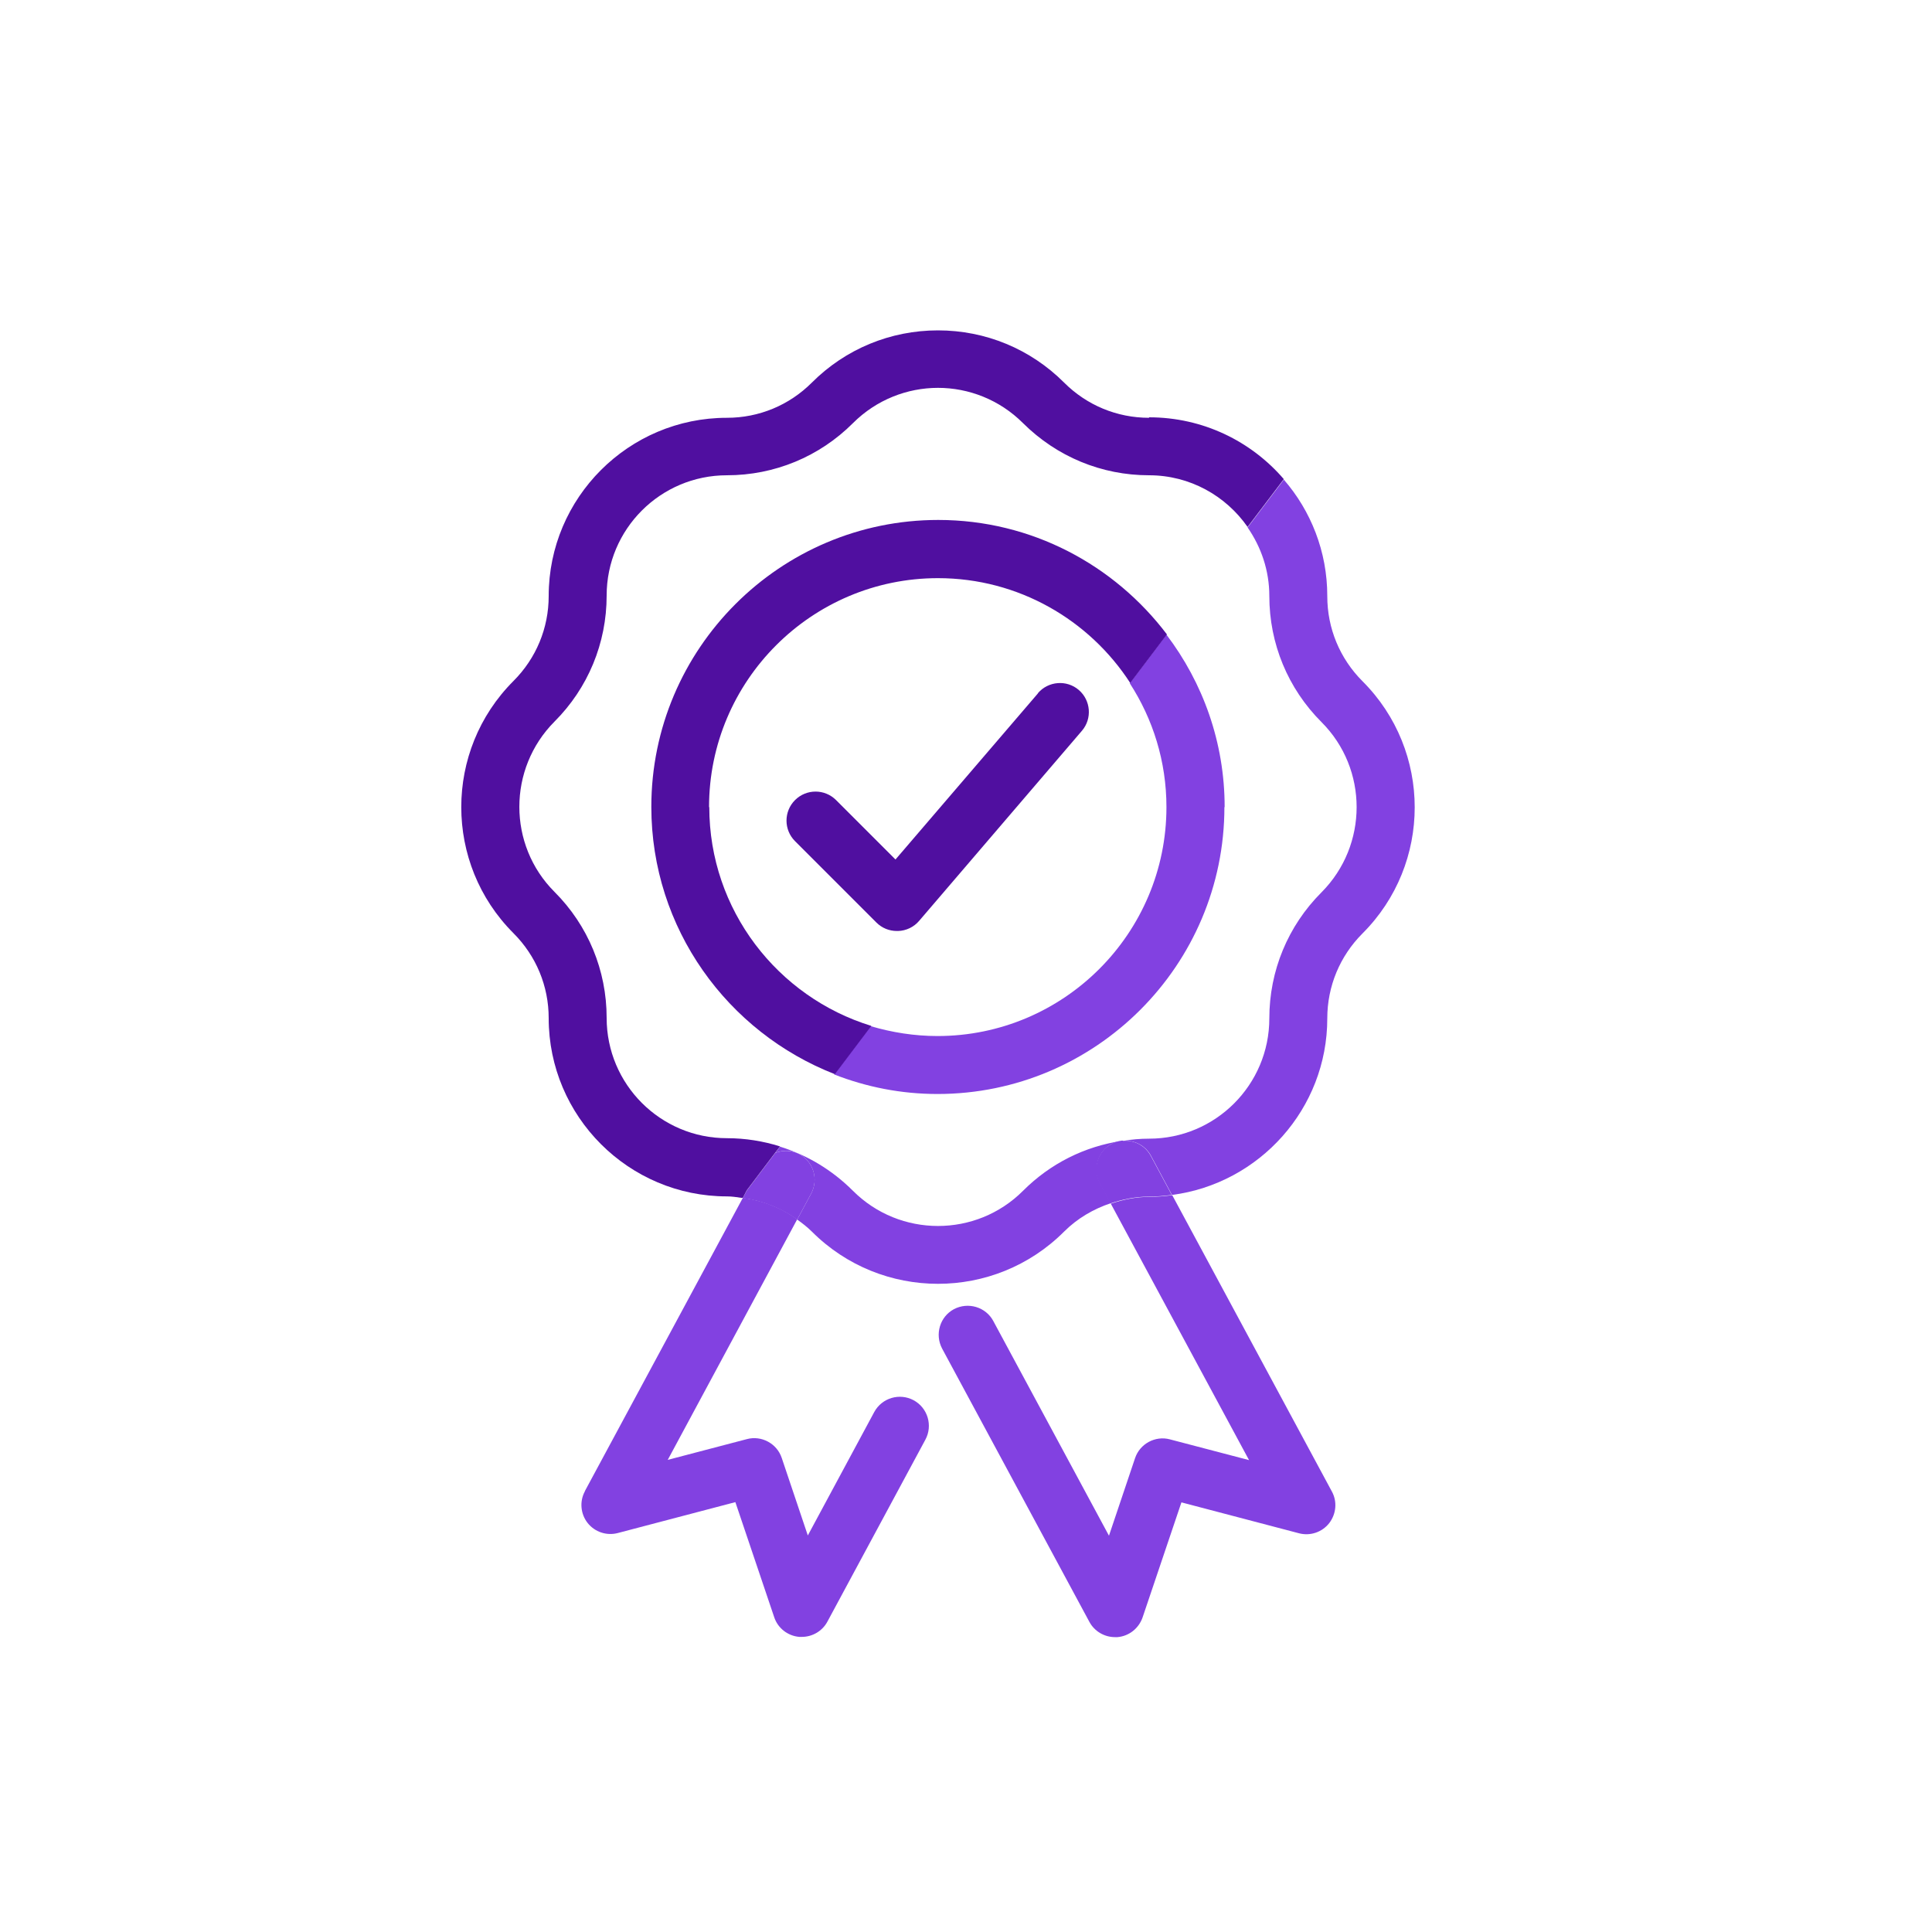
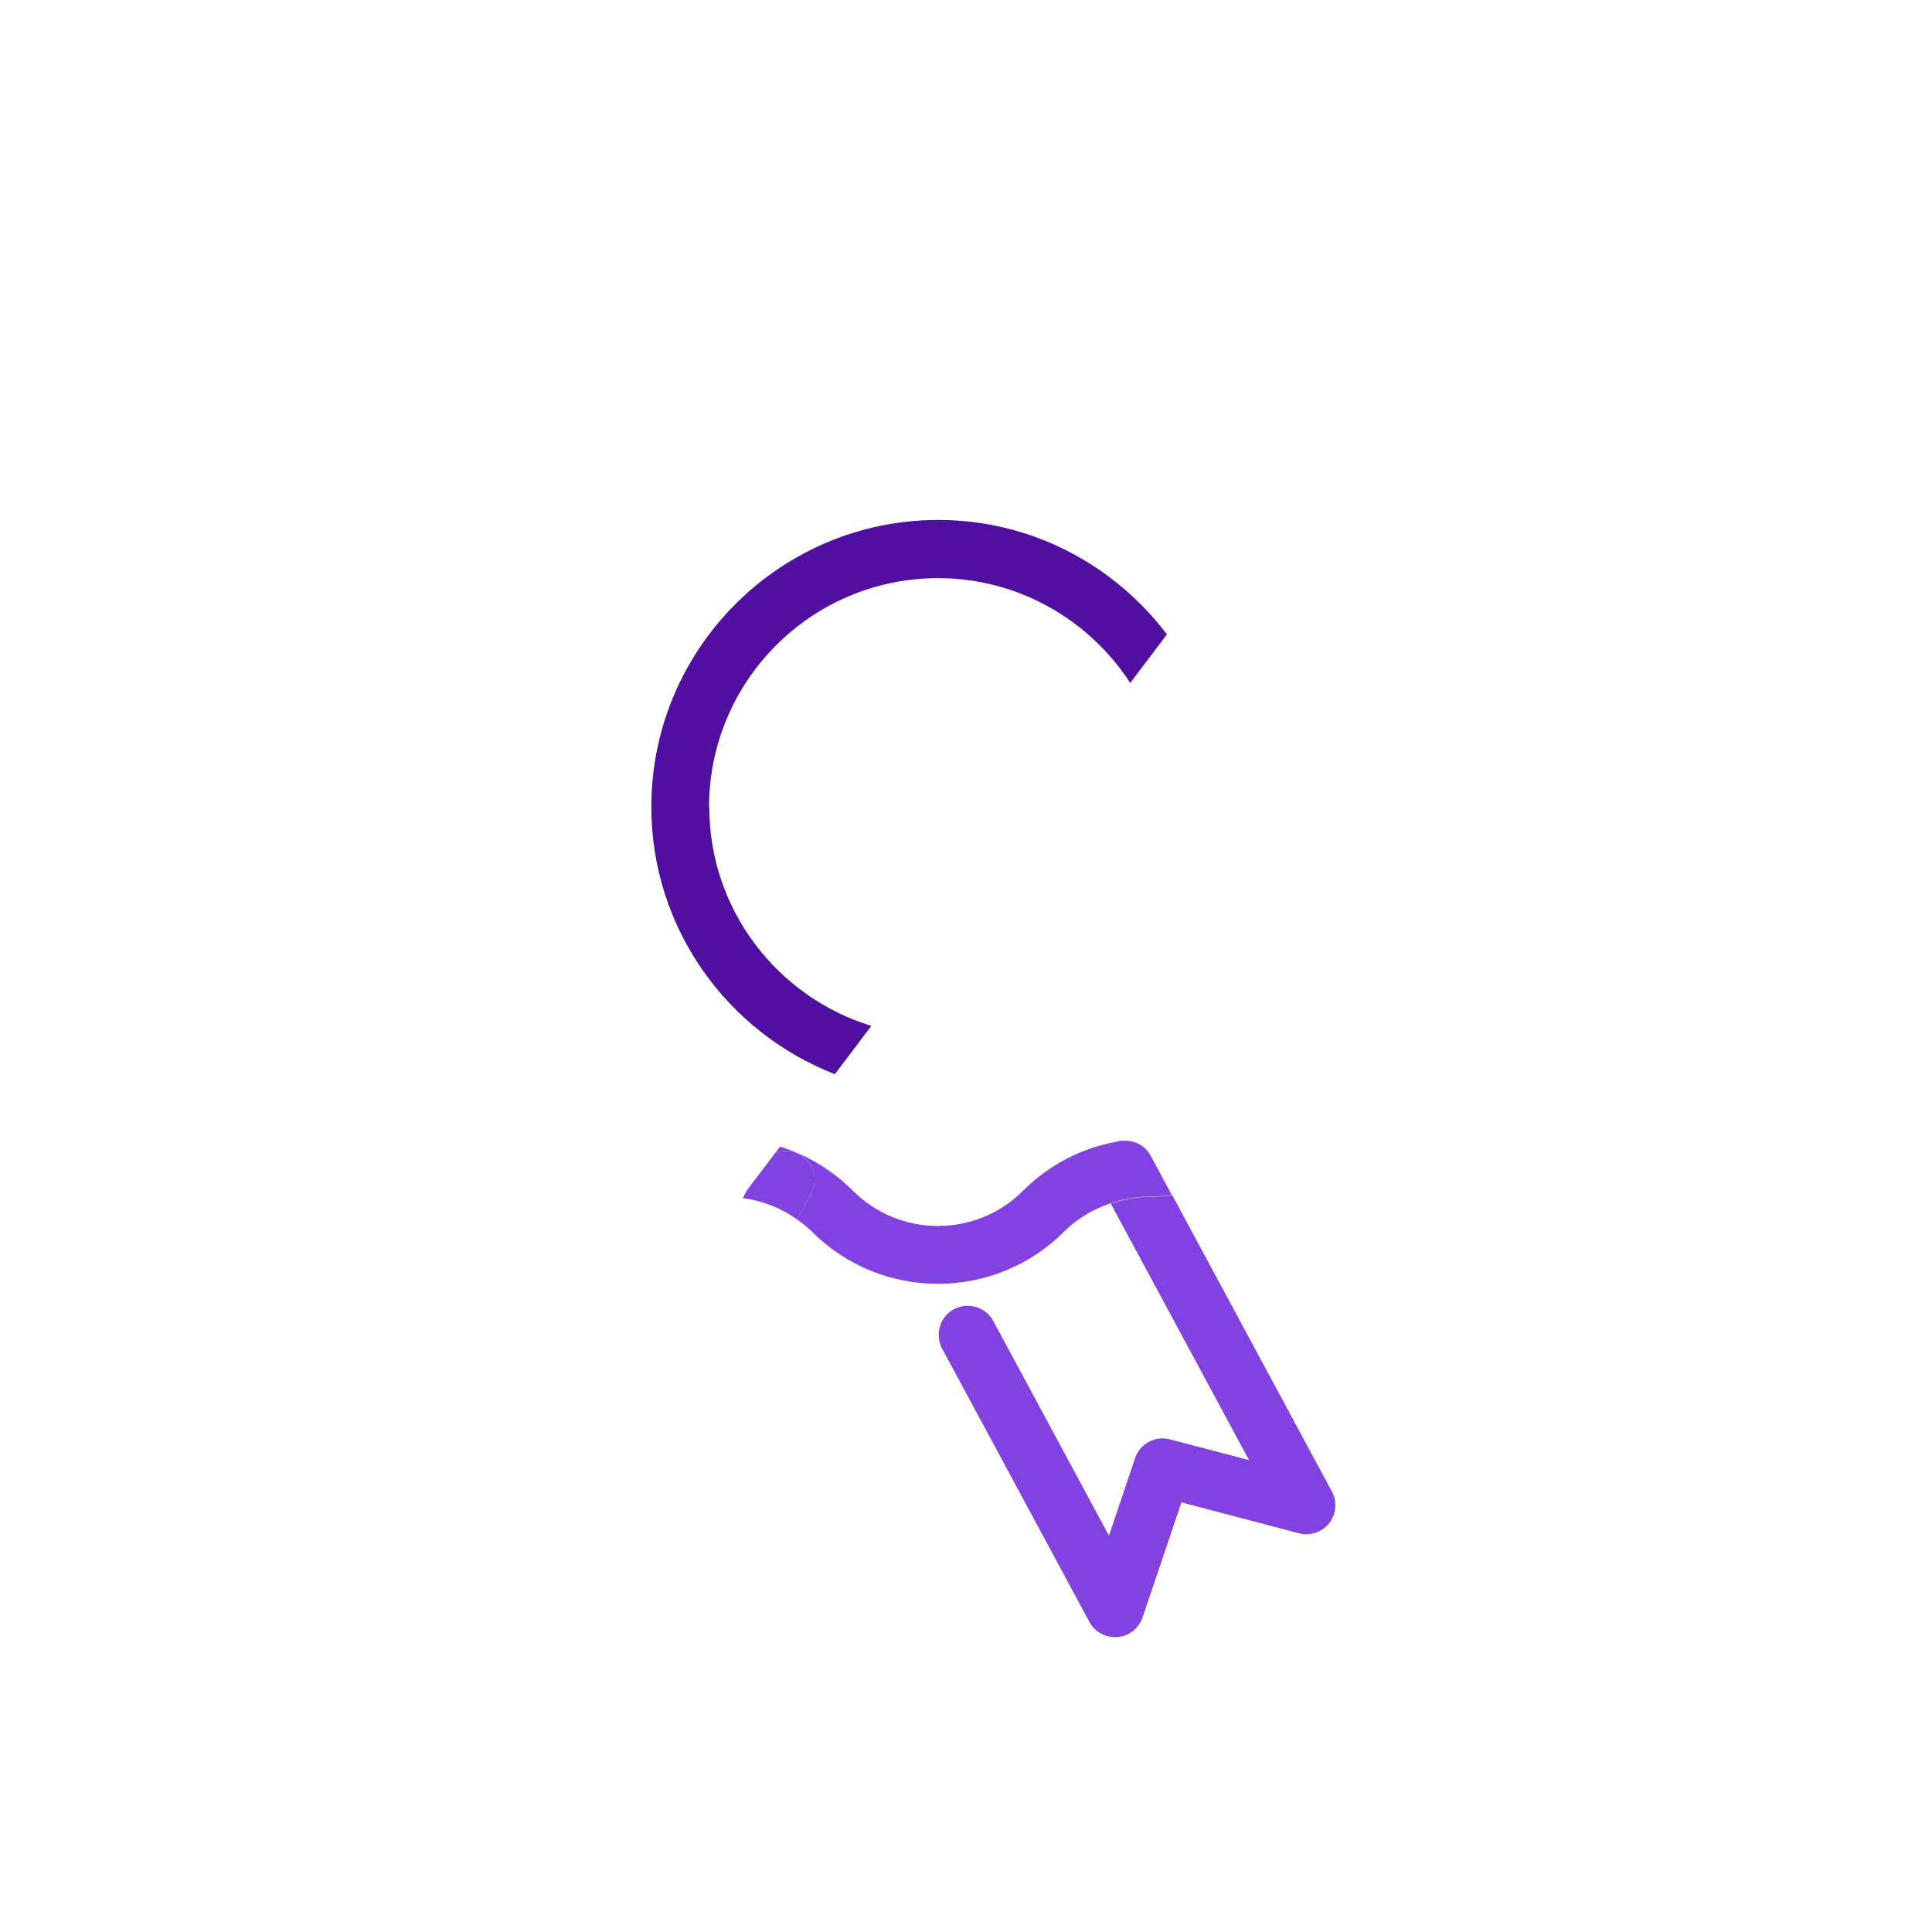
<svg xmlns="http://www.w3.org/2000/svg" id="a" viewBox="0 0 80 80">
  <path d="M46.03,47.37c.14-.07,.28-.11,.43-.13-1.55,.23-2.97,.94-4.1,2.07-1.94,1.94-5.1,1.94-7.04,0-.86-.86-1.89-1.48-3.02-1.83l-.2,.26c.32-.12,.68-.13,1,.05,.58,.31,.8,1.04,.49,1.63l-.58,1.08c.21,.15,.42,.31,.61,.5,1.44,1.44,3.33,2.16,5.22,2.16s3.78-.72,5.22-2.16c.55-.55,1.22-.94,1.94-1.18l-.45-.83c-.31-.58-.1-1.31,.49-1.63Z" style="fill:#8241e1;" />
-   <path d="M54.96,24.68c0-1.84-.68-3.53-1.8-4.82l-1.5,1.98c.56,.81,.9,1.78,.9,2.84,0,1.97,.77,3.83,2.16,5.22,1.94,1.94,1.94,5.1,0,7.05-1.39,1.39-2.16,3.25-2.16,5.22,0,2.75-2.23,4.98-4.98,4.98-.36,0-.72,.03-1.07,.09,.46-.04,.92,.19,1.15,.62l.87,1.62c3.62-.47,6.43-3.57,6.43-7.31,0-1.33,.52-2.58,1.46-3.52,2.88-2.88,2.88-7.56,0-10.44-.94-.94-1.46-2.19-1.46-3.52Z" style="fill:#8241e1;" />
  <path d="M45.99,49.83l5.73,10.63-3.28-.86c-.6-.16-1.24,.18-1.44,.78l-1.08,3.21-4.79-8.89c-.31-.58-1.04-.8-1.63-.49-.58,.31-.8,1.04-.49,1.63l6.1,11.32c.21,.39,.62,.63,1.06,.63,.03,0,.07,0,.1,0,.48-.04,.88-.36,1.04-.81l1.61-4.77,4.87,1.28c.46,.12,.95-.04,1.25-.42,.29-.38,.34-.89,.11-1.31l-6.61-12.27c-.31,.04-.63,.07-.95,.07-.55,0-1.08,.11-1.59,.28Z" style="fill:#8241e1;" />
  <path d="M46.46,47.24h.05s-.03,0-.05,0Z" style="fill:#515150;" />
  <path d="M46.5,47.23h-.05c-.15,.02-.29,.06-.43,.14-.58,.31-.8,1.04-.49,1.63l.45,.83c.51-.17,1.04-.28,1.59-.28,.32,0,.64-.03,.95-.07l-.87-1.62c-.23-.43-.69-.66-1.15-.62Z" style="fill:#8241e1;" />
-   <path d="M24.22,61.75c-.23,.42-.18,.94,.11,1.31,.3,.38,.79,.54,1.25,.42l4.87-1.28,1.61,4.77c.15,.45,.56,.77,1.04,.81,.03,0,.07,0,.1,0,.44,0,.85-.24,1.06-.63l4.06-7.54c.31-.58,.1-1.31-.49-1.63-.58-.31-1.31-.1-1.63,.49l-2.75,5.11-1.08-3.21c-.2-.6-.84-.94-1.44-.78l-3.28,.86,5.36-9.96c-.66-.48-1.43-.78-2.25-.89l-6.54,12.14Z" style="fill:#8241e1;" />
  <path d="M33.1,47.79c-.32-.17-.68-.17-1-.05l-1.18,1.56-.16,.31c.82,.11,1.58,.41,2.25,.89l.58-1.08c.31-.58,.1-1.31-.49-1.63Z" style="fill:#8241e1;" />
-   <path d="M50.71,33.42c0-2.68-.9-5.15-2.41-7.14l-1.52,2.01c.96,1.48,1.52,3.24,1.52,5.13,0,5.23-4.25,9.48-9.48,9.48-.96,0-1.89-.15-2.77-.41l-1.51,2c1.33,.52,2.77,.81,4.28,.81,6.55,0,11.88-5.33,11.88-11.88Z" style="fill:#8241e1;" />
-   <path d="M42.98,28.71l-5.9,6.88-2.46-2.46c-.47-.47-1.23-.47-1.7,0s-.47,1.23,0,1.7l3.37,3.37c.23,.23,.53,.35,.85,.35,.02,0,.03,0,.05,0,.33-.01,.65-.16,.87-.42l6.74-7.87c.43-.5,.37-1.26-.13-1.69-.5-.43-1.26-.37-1.69,.13Z" style="fill:#500fa0;" />
-   <path d="M47.58,17.3c-1.33,0-2.58-.52-3.52-1.46-1.39-1.39-3.25-2.16-5.22-2.16s-3.83,.77-5.22,2.16c-.94,.94-2.19,1.46-3.52,1.46-4.07,0-7.38,3.31-7.38,7.38,0,1.33-.52,2.58-1.46,3.52-2.88,2.88-2.88,7.56,0,10.44,.94,.94,1.46,2.19,1.46,3.52,0,4.07,3.31,7.38,7.38,7.38,.2,0,.4,.03,.6,.06,.02,0,.04,0,.06,0l.16-.31,1.18-1.56,.2-.26c-.7-.22-1.44-.34-2.2-.34-2.75,0-4.98-2.23-4.98-4.98,0-1.97-.77-3.83-2.16-5.22-1.94-1.94-1.94-5.1,0-7.05,1.39-1.39,2.16-3.25,2.16-5.22,0-2.75,2.23-4.98,4.98-4.98,1.97,0,3.83-.77,5.22-2.16,.97-.97,2.25-1.46,3.52-1.46s2.55,.49,3.52,1.46c1.4,1.39,3.25,2.16,5.22,2.16,1.69,0,3.18,.85,4.08,2.14l1.5-1.98c-1.35-1.57-3.35-2.56-5.58-2.56Z" style="fill:#500fa0;" />
  <path d="M29.36,33.42c0-5.23,4.25-9.48,9.48-9.48,3.33,0,6.27,1.73,7.96,4.34l1.52-2.01c-2.17-2.87-5.6-4.74-9.47-4.74-6.55,0-11.88,5.33-11.88,11.88,0,5.04,3.16,9.34,7.6,11.07l1.51-2c-3.88-1.19-6.71-4.8-6.71-9.06Z" style="fill:#500fa0;" />
</svg>